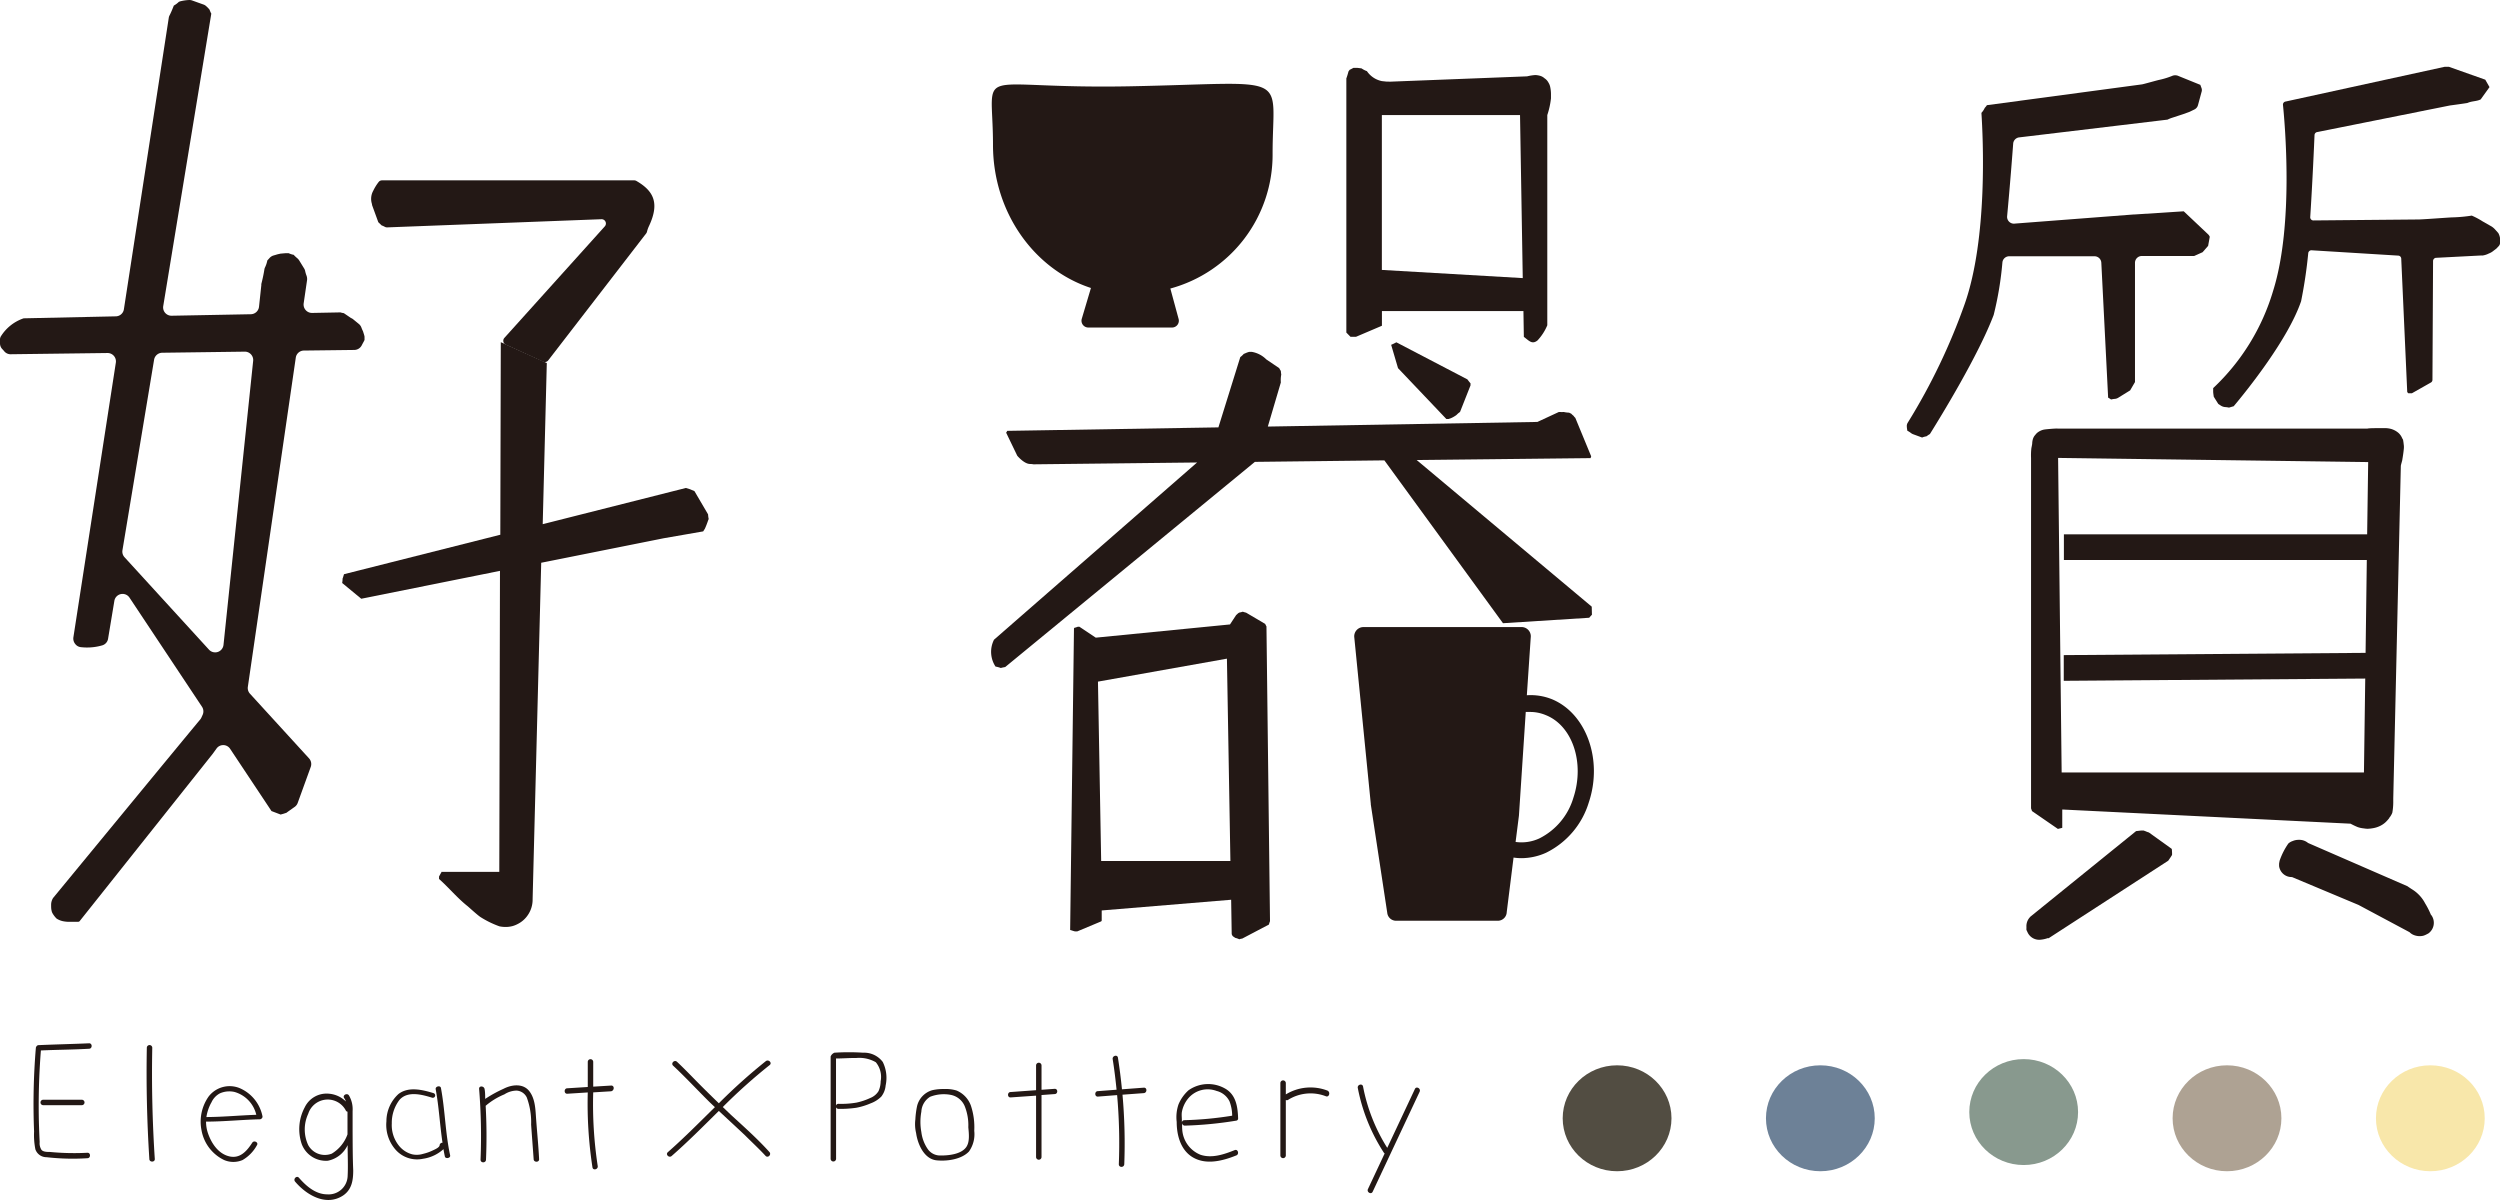
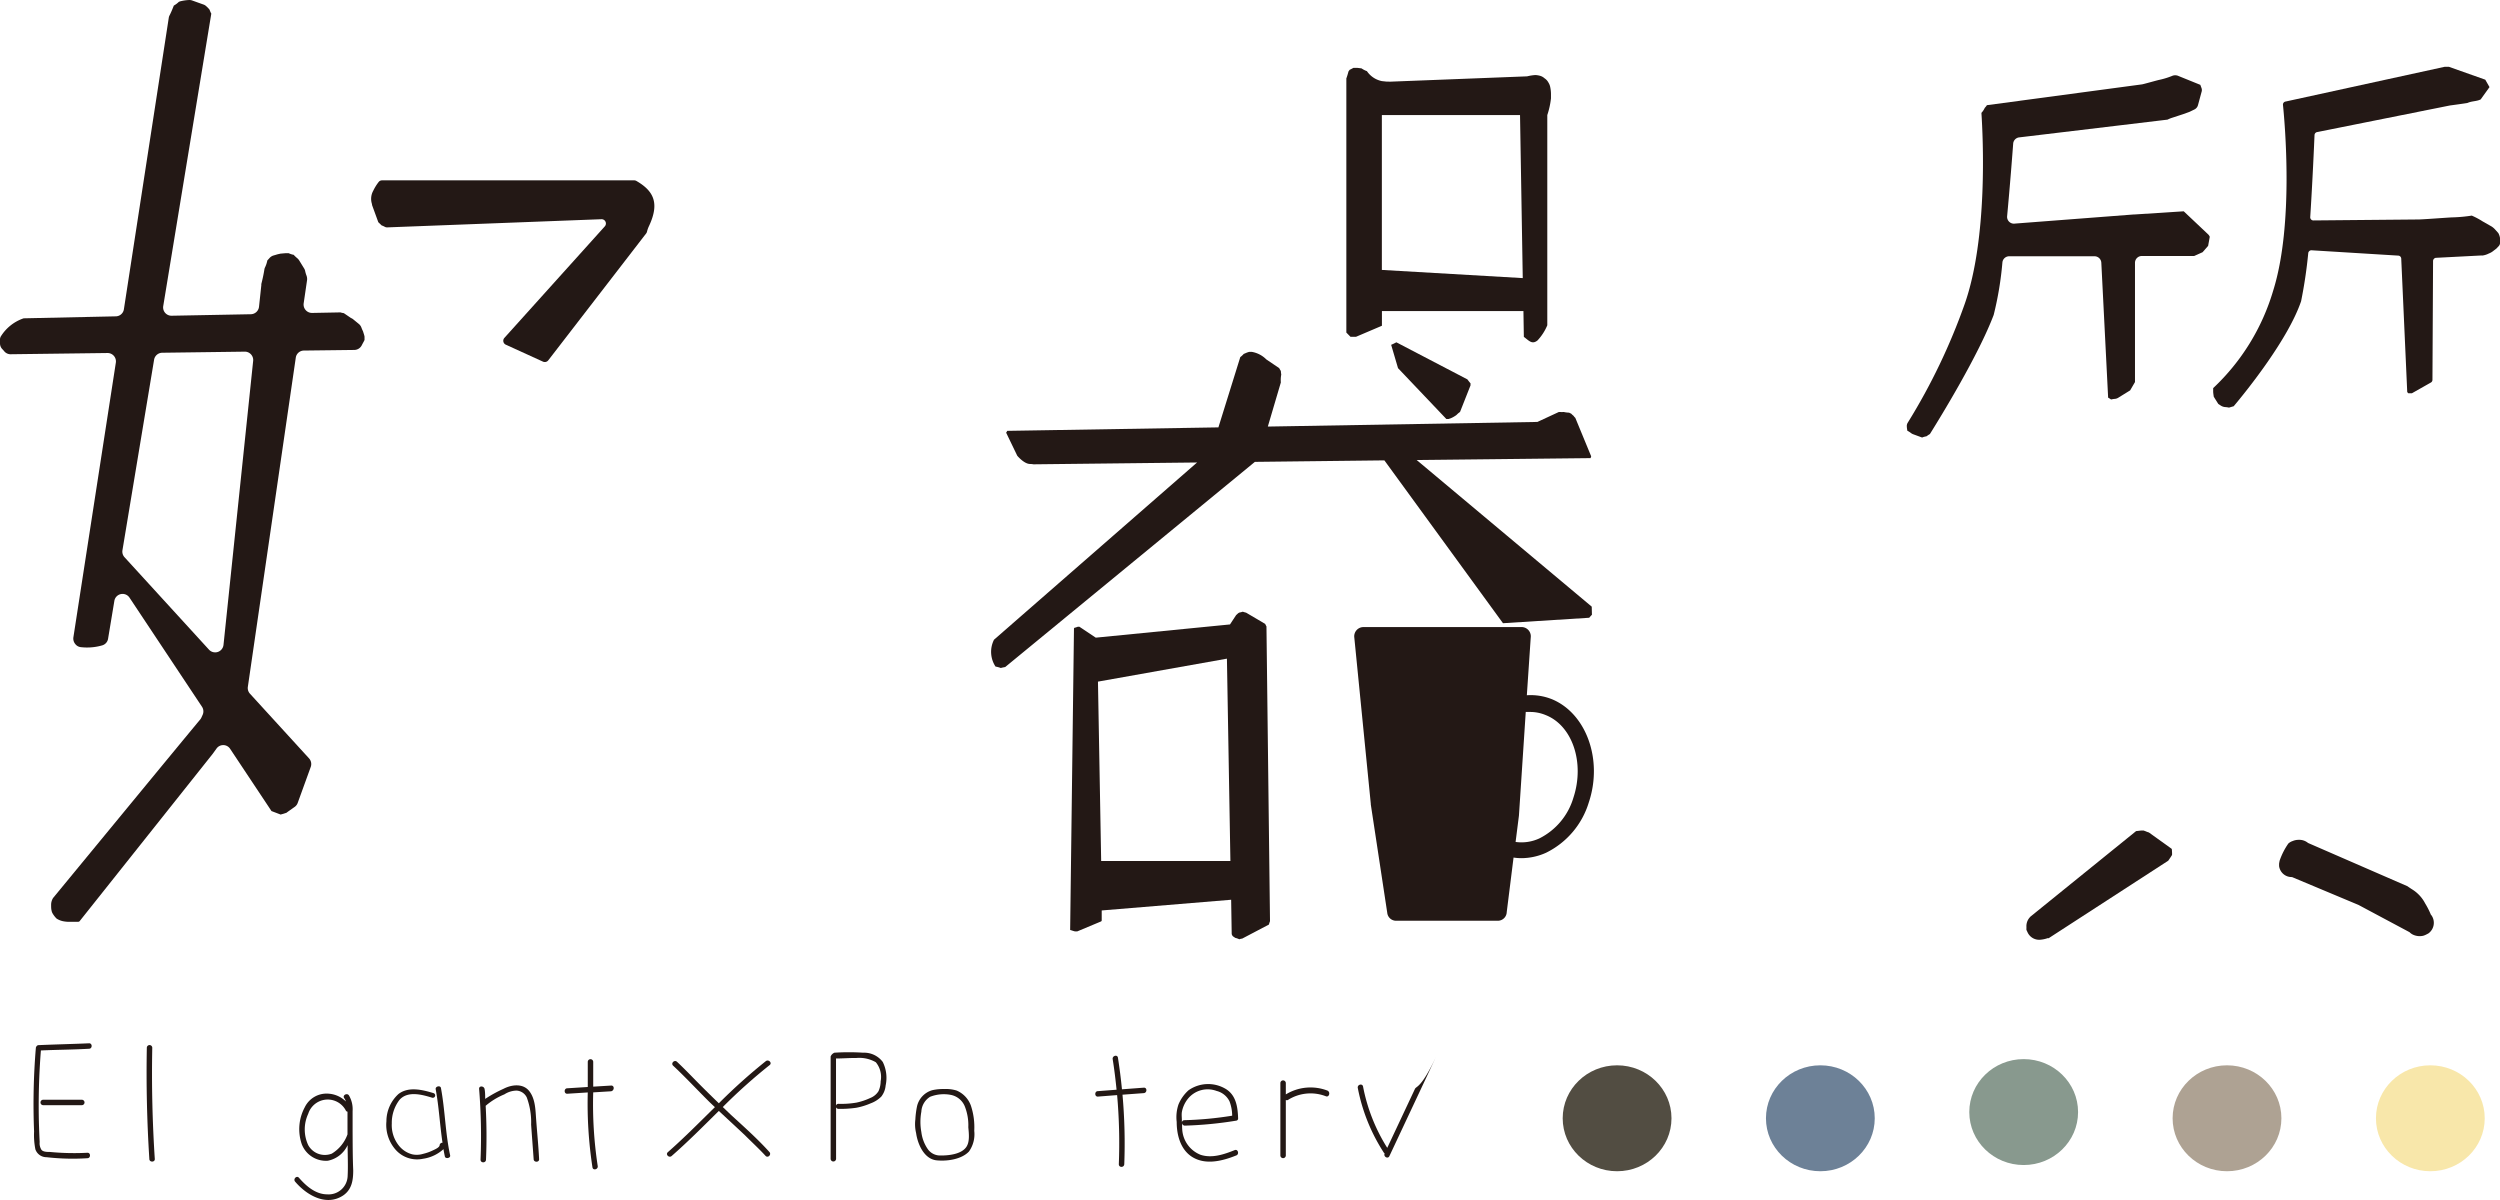
<svg xmlns="http://www.w3.org/2000/svg" viewBox="0 0 366.77 176.06">
  <defs>
    <style>.cls-1{fill:#231815;}.cls-2{fill:#524d42;}.cls-3{fill:#88998e;}.cls-4{fill:#aea293;}.cls-5{fill:#f8e7aa;}.cls-6{fill:#6d8197;}</style>
  </defs>
  <g id="圖層_2" data-name="圖層 2">
    <g id="logo最後修">
      <g id="Elegant_X_Pottery" data-name="Elegant X Pottery">
        <path class="cls-1" d="M13.06,153.86c.51,0,.52-.82,0-.8-2.46.11-4.93.16-7.4.27a.38.38,0,0,0-.32.2.4.4,0,0,0-.08.2A99.85,99.85,0,0,0,5,166a10.83,10.83,0,0,0,.19,2.61,1.71,1.71,0,0,0,1.63,1.16,33.85,33.85,0,0,0,6,.15c.51,0,.51-.83,0-.8A37.25,37.25,0,0,1,7.32,169c-.38,0-1,0-1.24-.32a1.76,1.76,0,0,1-.26-1.13c-.05-.92-.08-1.84-.11-2.76A102.69,102.69,0,0,1,6,154.11C8.38,154,10.72,154,13.06,153.86Z" />
        <path class="cls-1" d="M6.34,162.14H12a.4.4,0,0,0,0-.8H6.34a.4.4,0,0,0,0,.8Z" />
        <path class="cls-1" d="M21.54,153.72q-.15,8.16.37,16.31c0,.51.83.51.8,0q-.53-8.15-.37-16.31a.4.4,0,0,0-.8,0Z" />
-         <path class="cls-1" d="M38.51,163.78a5.7,5.7,0,0,0-3.39-4.16,3.89,3.89,0,0,0-4.5,1.23,6.41,6.41,0,0,0-1.05,5,6,6,0,0,0,3.32,4.34,3.44,3.44,0,0,0,2.69,0A5.59,5.59,0,0,0,37.7,168c.26-.4-.43-.76-.69-.36-.74,1.14-1.75,2.41-3.4,2s-2.63-2-3.11-3.42a5.16,5.16,0,0,1-.27-1.67h0c2.63,0,5.25-.28,7.88-.34a.38.38,0,0,0,.31-.16A.31.31,0,0,0,38.51,163.78Zm-7.51-2a2.79,2.79,0,0,1,1.27-1.38,3.42,3.42,0,0,1,2.14-.2,4.56,4.56,0,0,1,3.19,3.35c-2.44.08-4.87.32-7.32.33A6.39,6.39,0,0,1,31,161.76Z" />
        <path class="cls-1" d="M51.73,166V163a4,4,0,0,0-.54-2.3c-.29-.42-1,0-.69.41a1.89,1.89,0,0,1,.25.49,4,4,0,0,0-2.55-1.15,3.55,3.55,0,0,0-3.49,2,6.78,6.78,0,0,0-.44,5.41,3.8,3.8,0,0,0,3.82,2.43A4.07,4.07,0,0,0,51,168c0,1.53.08,3.07,0,4.58a2.79,2.79,0,0,1-3,2.64c-1.69,0-3.09-1.22-4.14-2.43-.33-.39-.9.18-.56.57,1.7,2,4.59,3.68,7.08,2,1.25-.88,1.44-2.23,1.44-3.66C51.74,169.8,51.74,167.91,51.73,166Zm-3.09,3.26A2.78,2.78,0,0,1,45.22,168a5.44,5.44,0,0,1,0-4.6,3,3,0,0,1,5.5-.51.3.3,0,0,0,.26.2v3.33A5.44,5.44,0,0,1,48.64,169.27Z" />
        <path class="cls-1" d="M64.69,159.62c-.08-.43-.85-.25-.77.18.48,2.6.61,5.24,1,7.85a.4.4,0,0,0-.42.33c0,.34-.61.61-.91.75a7.06,7.06,0,0,1-1.52.55,3.17,3.17,0,0,1-1.59.07,3.68,3.68,0,0,1-1.87-1.17,4.79,4.79,0,0,1-1.13-3.36,5.55,5.55,0,0,1,1.12-3.45c1.18-1.35,3.24-.81,4.79-.33a.35.35,0,1,0,.21-.67c-1.64-.5-3.67-1-5.14.13a5.43,5.43,0,0,0-1.77,4A5.52,5.52,0,0,0,58,168.63,4.2,4.2,0,0,0,62.06,170a5.64,5.64,0,0,0,3-1.41c.06.36.13.73.21,1.09s.86.25.77-.18C65.33,166.23,65.3,162.89,64.69,159.62Z" />
        <path class="cls-1" d="M78.66,164.26c-.11-1.39-.1-3-1-4.17s-2.56-1-3.8-.35a18.51,18.51,0,0,0-2.68,1.48c0-.49,0-1-.09-1.46s-.84-.51-.8,0a85.6,85.6,0,0,1,.21,10.38c0,.51.78.51.8,0q.17-3.94-.05-7.91A10.07,10.07,0,0,1,74,160.55,3.37,3.37,0,0,1,75.8,160a1.78,1.78,0,0,1,1.48,1,10.5,10.5,0,0,1,.64,4c.12,1.69.25,3.37.37,5.05,0,.51.84.51.8,0C79,168.14,78.8,166.2,78.66,164.26Z" />
        <path class="cls-1" d="M89.65,159.26l-2.62.16c0-1.21,0-2.42,0-3.63a.4.4,0,0,0-.8,0c0,1.22,0,2.45,0,3.68l-3,.19c-.51,0-.52.83,0,.8l3-.19a61.73,61.73,0,0,0,.69,11c.09.5.86.29.77-.21a59.94,59.94,0,0,1-.66-10.8l2.62-.16C90.16,160,90.17,159.23,89.65,159.26Z" />
        <path class="cls-1" d="M107.24,163.56l-1.2-1.15a80.41,80.41,0,0,1,6.88-6.16c.4-.32-.16-.88-.57-.57a82.33,82.33,0,0,0-6.89,6.18c-1.12-1.08-2.24-2.18-3.34-3.3-.92-.94-1.84-1.89-2.8-2.79-.38-.35-.94.22-.57.57,1.79,1.67,3.45,3.46,5.18,5.18.31.31.64.61.95.91-2.27,2.23-4.51,4.5-6.9,6.6-.39.34.18.9.56.56,2.4-2.1,4.65-4.37,6.92-6.61,1.28,1.2,2.57,2.38,3.85,3.59,1,1,2.08,2,3,3,.35.38.91-.18.57-.56C111.15,167.09,109.17,165.33,107.24,163.56Z" />
        <path class="cls-1" d="M142.93,165.9a10,10,0,0,0-.49-3.69,3.8,3.8,0,0,0-2.1-2.22,5.22,5.22,0,0,0-1.76-.22,7.36,7.36,0,0,0-1.81.17,3.2,3.2,0,0,0-2.23,2.34,12.68,12.68,0,0,0-.25,1.95,5.61,5.61,0,0,0,.11,2c.23,1.64,1.18,3.81,3,4,1.52.16,3.66-.13,4.76-1.3A4.38,4.38,0,0,0,142.93,165.9Zm-1.17,2.38c-.73,1.06-2.59,1.25-3.76,1.24a2.21,2.21,0,0,1-1.93-1,5.6,5.6,0,0,1-.9-2.43,8.29,8.29,0,0,1,0-3,2.73,2.73,0,0,1,1.28-2.18,5.51,5.51,0,0,1,3-.29,2.79,2.79,0,0,1,2.1,1.71,7.51,7.51,0,0,1,.51,3.05C142.14,166.26,142.3,167.51,141.76,168.28Z" />
-         <path class="cls-1" d="M154.72,159.74l-1.92.14v-3.57a.4.4,0,0,0-.8,0v3.63l-3.73.27c-.51,0-.51.83,0,.79l3.73-.26v9a.4.4,0,0,0,.8,0v-9.09l1.92-.14C155.23,160.51,155.24,159.71,154.72,159.74Z" />
        <path class="cls-1" d="M167.8,159.57l-3.2.24c-.15-1.55-.35-3.1-.59-4.64-.08-.5-.85-.29-.77.22.24,1.49.42,3,.57,4.48l-2.74.21c-.51,0-.51.83,0,.8l2.82-.22a79.81,79.81,0,0,1,.25,10.14c0,.52.77.52.8,0a80.76,80.76,0,0,0-.26-10.2l3.12-.23C168.31,160.33,168.32,159.53,167.8,159.57Z" />
        <path class="cls-1" d="M181.14,168.73c-1.58.64-3.35,1.23-5,.69a4.27,4.27,0,0,1-2.7-3.76,5.2,5.2,0,0,1,0-.88.38.38,0,0,0,.38.36,56.27,56.27,0,0,0,7.54-.73.31.31,0,0,0,.28-.33s0,0,0-.06c-.06-1.71-.33-3.49-2-4.37a5,5,0,0,0-5.27.3,5.74,5.74,0,0,0-1.48,2.09,5.82,5.82,0,0,0-.26,2.56c0,1.87.53,4,2.22,5.1,2,1.28,4.49.63,6.55-.2C181.83,169.31,181.62,168.54,181.14,168.73Zm-6.88-7.51a3.72,3.72,0,0,1,4.22-1.17,2.87,2.87,0,0,1,1.9,1.53,6,6,0,0,1,.39,2.1,51.77,51.77,0,0,1-7,.66.37.37,0,0,0-.38.34c0-.11,0-.22,0-.33,0-.4-.06-.81,0-1.21A4.37,4.37,0,0,1,174.26,161.22Z" />
        <path class="cls-1" d="M194.75,160a6.94,6.94,0,0,0-6.11.56V158.9a.4.4,0,0,0-.8,0v10.61a.4.4,0,0,0,.8,0v-8.13a.37.37,0,0,0,.3,0,6.2,6.2,0,0,1,5.6-.54C195,161,195.22,160.22,194.75,160Z" />
-         <path class="cls-1" d="M207.58,159.76l-4.06,8.64a26.08,26.08,0,0,1-3.55-9c-.1-.5-.87-.29-.77.22a26.66,26.66,0,0,0,3.81,9.47.4.4,0,0,0,.13.13l-2.45,5.22c-.22.46.47.86.69.4l6.89-14.67C208.49,159.7,207.8,159.3,207.58,159.76Z" />
+         <path class="cls-1" d="M207.58,159.76l-4.06,8.64a26.08,26.08,0,0,1-3.55-9c-.1-.5-.87-.29-.77.22a26.66,26.66,0,0,0,3.81,9.47.4.4,0,0,0,.13.13c-.22.46.47.86.69.4l6.89-14.67C208.49,159.7,207.8,159.3,207.58,159.76Z" />
        <path class="cls-1" d="M129.51,155.8a3.41,3.41,0,0,0-2.87-1.36,33,33,0,0,0-4.22,0,1,1,0,0,0-.56.56v15a.4.4,0,0,0,.8,0v-7.56a.37.37,0,0,0,.35.24,16.14,16.14,0,0,0,2.6-.16,9.81,9.81,0,0,0,2.12-.65,4.28,4.28,0,0,0,1.57-1,3.09,3.09,0,0,0,.63-1.62A5.28,5.28,0,0,0,129.51,155.8Zm-.31,2.83a3.62,3.62,0,0,1-.32,1.46,2.51,2.51,0,0,1-1.22,1,9.32,9.32,0,0,1-2,.67,13.13,13.13,0,0,1-2.66.18.36.36,0,0,0-.35.25v-6.9c1,0,2-.09,2.94-.07a4.83,4.83,0,0,1,2.9.62A3.39,3.39,0,0,1,129.2,158.63Z" />
      </g>
      <g id="點點">
        <ellipse class="cls-2" cx="237.24" cy="164.06" rx="7.98" ry="7.77" />
        <ellipse class="cls-3" cx="296.89" cy="163.15" rx="7.98" ry="7.77" />
        <ellipse class="cls-4" cx="326.72" cy="164.06" rx="7.98" ry="7.77" />
        <ellipse class="cls-5" cx="356.55" cy="164.06" rx="7.98" ry="7.77" />
        <ellipse class="cls-6" cx="267.06" cy="164.06" rx="7.98" ry="7.77" />
      </g>
      <path id="斤" class="cls-1" d="M313.22,31.46l-.13,0L295.62,32.8a1,1,0,0,1-1.16-1.07c.43-4.6.76-8.92.89-10.66a1,1,0,0,1,.93-.92L318,17.55a4.39,4.39,0,0,1,.63-.26l1.71-.56.77-.28.15-.06.68-.33a1,1,0,0,0,.52-.63l.52-1.92a.86.86,0,0,0,0-.59c-.06-.16-.12-.31-.17-.47l-3.33-1.35a1.19,1.19,0,0,0-.72,0,11.45,11.45,0,0,1-1.95.61c-.1,0-2.48.68-2.58.67l-22.74,3.05-.08.13-.23.27a2.75,2.75,0,0,1-.49.73c.25,3.81.93,18.35-2.44,28A89.87,89.87,0,0,1,279.89,62a.92.92,0,0,0-.14.62c0,.19.05.38.07.57a3.43,3.43,0,0,1,.55.35,1.35,1.35,0,0,0,.26.15l1.36.5a2.68,2.68,0,0,1,.31-.11l.35-.08a4,4,0,0,1,.48-.32c1.65-2.64,7.13-11.58,9.36-17.48a48.62,48.62,0,0,0,1.28-7.71,1,1,0,0,1,1.07-.89H307.2a1,1,0,0,1,1.08.94l1,19.8a3.12,3.12,0,0,1,.43.27,3.38,3.38,0,0,1,.54-.09,1.09,1.09,0,0,0,.5-.16l1.76-1.09.71-1.22V38.56a1,1,0,0,1,1.08-1h7.59l1.25-.56.81-.93.24-1.33h0a1,1,0,0,0-.24-.36L320.37,31" />
      <path class="cls-1" d="M365.23,12.78l-.62-1.09L359.27,9.8l-.27,0h-.35l-23.35,5.1a.45.45,0,0,0-.37.48c.26,2.58,1.62,17.51-1.43,27.24a32.08,32.08,0,0,1-8.81,14.32c0,.15,0,.45,0,.55s.05.48.09.72l.66,1.05.32.21a1.37,1.37,0,0,0,.68.25,3.72,3.72,0,0,1,.57.08l.51-.15.18-.05c2-2.38,8-9.86,9.89-15.41a69,69,0,0,0,1.05-7.07.47.47,0,0,1,.51-.4l12.68.78a.46.46,0,0,1,.45.43l.88,19.59.16.18h.52l2.79-1.58a.45.45,0,0,0,.23-.39l.09-17.46a.48.48,0,0,1,.51-.45l6.57-.34a.85.85,0,0,0,.22,0,2.83,2.83,0,0,0,.88-.29,2.31,2.31,0,0,0,.7-.41l.43-.33c.36-.4.53-.45.53-1a2.2,2.2,0,0,0-.27-1.26l-.43-.48a2.54,2.54,0,0,0-.55-.48l-1.3-.74a11.39,11.39,0,0,0-1.61-.86,21.73,21.73,0,0,1-2.82.26c-.42,0-4.84.35-5.26.31l-15.14.14a.46.46,0,0,1-.48-.48c.34-5.33.57-10.63.63-12.06a.47.47,0,0,1,.42-.43l19.46-3.9c.05,0,2.52-.34,2.57-.37.65-.29,1.29-.21,1.92-.51" />
      <g id="貝">
-         <path class="cls-1" d="M352.64,65.18a5.77,5.77,0,0,0-.08-.58c0-.11-.1-.22-.15-.33a2.11,2.11,0,0,0-.55-.77,2.94,2.94,0,0,0-1.06-.57,3.69,3.69,0,0,0-.79-.12c-.22,0-.45,0-.68,0-.52,0-1.88,0-2,.07H301.9a1.74,1.74,0,0,0-.39,0c-.24,0-1.49.1-1.71.16a2.32,2.32,0,0,0-1,.52c-.06.07-.3.34-.35.42a1.61,1.61,0,0,0-.22.48,2.57,2.57,0,0,0-.09.61c0,.09-.09.53-.12.67a9.61,9.61,0,0,0-.05,1.45l0,51.4s.11.3.14.4l3.8,2.62.64-.16,0-2.69,42.29,2.08a11.29,11.29,0,0,0,1.05.5,3.76,3.76,0,0,0,.87.19,5.32,5.32,0,0,0,.56.06,5.7,5.7,0,0,0,.83-.09,3.8,3.8,0,0,0,1.05-.34,3.25,3.25,0,0,0,.83-.58,6,6,0,0,0,.48-.54c0-.08.11-.15.15-.23a2.78,2.78,0,0,0,.31-.57,8.83,8.83,0,0,0,.14-1.46c0-.17,0-.6,0-.63l1.11-48.77c0-.18.22-.82.22-.95.09-.53.17-1.06.22-1.59A2.41,2.41,0,0,0,352.64,65.18Zm-50.18,48.15-.52-46.15,45.49.61-.15,10.6H302.79v3.77h44.44l-.18,13.62-44.28.33,0,3.77L347,99.55l-.19,13.78Z" />
        <path class="cls-1" d="M318.64,124.79c0-.09,0-.18-.05-.27l-3.33-2.39a3.52,3.52,0,0,1-.51-.19,1.7,1.7,0,0,1-.24-.09l-.43,0-.7.08L298,134.38l-.1.08a2.76,2.76,0,0,0-.21.24,1.92,1.92,0,0,0-.4,1.22.88.88,0,0,1,0,.2s0,.24,0,.29a3.1,3.1,0,0,0,.14.3,1.87,1.87,0,0,0,1.84,1.16,4.36,4.36,0,0,0,.94-.17.67.67,0,0,0,.15-.06l.2,0,17.54-11.37c.19-.28.39-.56.56-.85a.83.83,0,0,1,0-.15s0-.09,0-.11S318.65,124.89,318.64,124.79Z" />
        <path class="cls-1" d="M356.76,134.35a1.26,1.26,0,0,0-.13-.16,11.64,11.64,0,0,0-.84-1.65,5.25,5.25,0,0,0-1.94-2.08s-.47-.3-.65-.44l-14.59-6.35a2,2,0,0,0-1.36-.46,2.19,2.19,0,0,0-.88.17,1.81,1.81,0,0,0-.65.37,10.11,10.11,0,0,0-1.28,2.52s-.08.39-.08.47,0,.2,0,.31a1.64,1.64,0,0,0,.12.46,1.84,1.84,0,0,0,1.77,1.16l9.76,4.09,7.49,4a1.81,1.81,0,0,0,.44.33,2.32,2.32,0,0,0,1.58.19l.13-.05c.08,0,.58-.27.63-.3h0A1.92,1.92,0,0,0,356.76,134.35Z" />
      </g>
      <g id="器">
        <path id="下口" class="cls-1" d="M185.8,91.9c-.07-.12-.13-.24-.19-.37l-2.8-1.65a3.36,3.36,0,0,1-.48-.14,3.3,3.3,0,0,1-.52.13l-.18.11a3.45,3.45,0,0,1-.28.26l-.9,1.37-19.69,1.94-2.4-1.6-.24,0a3.8,3.8,0,0,1-.51.16l-.05.09L157,136.45h0l.07,0c.21.07.41.14.62.19l.36,0,3.51-1.47a.86.86,0,0,1,.07-.1l0-1.5L180.62,132l.08,5c0,.09.07.19.11.28s.27.2.4.31a2.83,2.83,0,0,1,.6.21,1.91,1.91,0,0,1,.43-.1l3.92-2.06a4,4,0,0,1,.16-.49Zm-24.25,34.42L161.08,100,180,96.63l.51,29.69Z" />
-         <path id="碗" class="cls-1" d="M165.8,12.66c-23.59.46-20.12-3.5-20.12,8.59,0,9.92,6.06,18.29,14.37,21l-1.33,4.47a1,1,0,0,0,.89,1.33H172a1,1,0,0,0,.9-1.3l-1.2-4.42a20.34,20.34,0,0,0,15-19.77C186.7,10.45,189.81,12.19,165.8,12.66Z" />
        <g id="犬">
          <path class="cls-1" d="M233.52,89,207.84,67.49l25.51-.28.09-.26-2.33-5.65a1.48,1.48,0,0,1-.26-.3,2.66,2.66,0,0,1-.35-.32,2.09,2.09,0,0,1-.3-.14,4,4,0,0,1-.79-.1,3.48,3.48,0,0,1-.57,0h-.14l-3.15,1.46L186,62.58l1.91-6.47a4.5,4.5,0,0,1,.06-1.16,5.06,5.06,0,0,1-.06-.53,3.38,3.38,0,0,1-.24-.41l-1.89-1.28a3.94,3.94,0,0,0-2.14-1.11l-.36,0a3.46,3.46,0,0,0-.65.24,1,1,0,0,0-.16.06,3.27,3.27,0,0,1-.51.47L178.75,62.7l-31,.51c0,.09-.09.18-.14.27l1.63,3.38s1,1.21,1.88,1.21a2.83,2.83,0,0,1,.5.05l24-.27-29.79,26a3.93,3.93,0,0,0,.22,3.94,4.69,4.69,0,0,1,.78.21c.21-.06.42-.1.64-.14L184.1,67.76l19-.22L220.5,91.43l12.65-.8c.13-.15.26-.3.4-.44Z" />
          <path class="cls-1" d="M212.19,61.47l.16,0,.17,0,.35-.12.27-.13a5.19,5.19,0,0,0,.5-.31l.23-.22c.11-.1.22-.17.33-.26l1.54-3.9a2.64,2.64,0,0,1,0-.29c-.16-.18-.31-.38-.46-.58l-10.42-5.44-.65.32a.12.12,0,0,1-.05,0l-.06.07h0l1,3.4Z" />
        </g>
        <path id="上口" class="cls-1" d="M227.54,14.43c0-.23,0-.46,0-.69a5.1,5.1,0,0,0-.14-1.1,2,2,0,0,0-.24-.54,1.66,1.66,0,0,0-.56-.61,1.65,1.65,0,0,0-.74-.39,3.17,3.17,0,0,0-.6-.09,6.81,6.81,0,0,0-1.22.19l-19.8.77a4.08,4.08,0,0,1-.61,0h-.23l-.66-.07a3.48,3.48,0,0,1-2.2-1.46,3.44,3.44,0,0,1-.81-.42h-.07l-.49-.06-.42,0h-.2c-.17.1-.54.28-.55.29l-.17.24c-.07.31-.29,1-.31,1v37.3s.6.61.61.62l.47,0h.34l3.8-1.62V45.64h20.76l.06,3.78,0,0c.77.57,1.2,1.16,2,.53a7.34,7.34,0,0,0,1.44-2.23V16.88h0A11.68,11.68,0,0,0,227.54,14.43ZM202.73,39.6V16.88H223l.4,23.92Z" />
        <path id="杯" class="cls-1" d="M227.73,102.6A8.4,8.4,0,0,0,224,102l.57-8.46A1.36,1.36,0,0,0,223.35,92H199.93a1.36,1.36,0,0,0-1.24,1.56l2.42,24.4a.25.25,0,0,0,0,.08l2.41,15.87a1.3,1.3,0,0,0,1.23,1.17l15.06,0a1.31,1.31,0,0,0,1.24-1.27l1-8a7.33,7.33,0,0,0,1.15.09,8.85,8.85,0,0,0,3.63-.8,12.15,12.15,0,0,0,6.26-7.38C235.17,111.51,232.76,104.72,227.73,102.6ZM230.84,117a9.77,9.77,0,0,1-5,6,6.21,6.21,0,0,1-3.49.52l.49-3.86,1-15.21c.22,0,.43,0,.65,0a5.88,5.88,0,0,1,2.28.46C230.7,106.46,232.51,111.91,230.84,117Z" />
      </g>
      <g id="好">
        <path class="cls-1" d="M54.59,30.1l.91,2.5.49.47a2.81,2.81,0,0,1,.47.21.73.73,0,0,0,.33.08l31.45-1.2a.63.63,0,0,1,.49,1.05L74,49.57a.63.63,0,0,0,.21,1l5.46,2.49a.64.64,0,0,0,.76-.19L94.81,34.23a.66.66,0,0,0,.11-.24,4,4,0,0,1,.3-.84c1.53-3.28.76-5.09-1.85-6.6a.63.63,0,0,0-.33-.09h-37a.62.62,0,0,0-.48.23A6.92,6.92,0,0,0,54.75,28a2.43,2.43,0,0,0-.19,1.9A1.81,1.81,0,0,1,54.59,30.1Z" />
-         <path class="cls-1" d="M103.88,75.46l-2-3.41-.66-.28-.6-.18-21,5.31.6-23.64L73.47,50.2,73.4,78.45,50.47,84.24c-.09.27-.21.73-.21.6q0,.34-.06.69L53,87.84l20.35-4.09-.1,44.16H64.76l0,.06c-.13.2-.23.41-.35.62,0,0,0,.25,0,.36,1.45,1.29,2.67,2.79,4.2,4,.18.15,1.46,1.32,1.88,1.59a13.85,13.85,0,0,0,2.78,1.36,4.54,4.54,0,0,0,1.1.09,4.29,4.29,0,0,0,.8-.12,3.67,3.67,0,0,0,.74-.29,3.91,3.91,0,0,0,1.58-1.41,4,4,0,0,0,.65-2.11v-.17l1.26-49.33,18-3.6,5.76-1c.11-.16.24-.38.26-.41.18-.4.33-.8.47-1.21l.08-.2A4.32,4.32,0,0,1,103.88,75.46Z" />
        <path class="cls-1" d="M50.44,45.94a2.78,2.78,0,0,1-.5-.11l-4.15.08a1.23,1.23,0,0,1-1.24-1.4l.5-3.42a1.44,1.44,0,0,0-.08-.65,4.19,4.19,0,0,1-.19-.63,1.14,1.14,0,0,0-.14-.39l-.75-1.22a1.48,1.48,0,0,0-.26-.3,5.58,5.58,0,0,1-.56-.53l-.06,0s0,0,0,0a3.11,3.11,0,0,1-.65-.22h-.51l-.69.06-.41.09-.68.2a1.3,1.3,0,0,0-.55.38l-.3.33a4.19,4.19,0,0,1-.33,1,1,1,0,0,0-.1.3c-.11.72-.27,1.44-.45,2.15a.9.9,0,0,0,0,.16L38,45a1.23,1.23,0,0,1-1.2,1.1l-11.62.22a1.22,1.22,0,0,1-1.23-1.43L31,2a2.1,2.1,0,0,1-.13-.26c-.05-.11-.09-.23-.14-.34a4.36,4.36,0,0,0-.52-.53,1.11,1.11,0,0,0-.4-.22L28.19.07A1.25,1.25,0,0,0,27.76,0a6.48,6.48,0,0,0-1.3.19l-.21.07a3.49,3.49,0,0,1-.75.56c-.19.49-.4,1-.63,1.45a1,1,0,0,0-.11.34l-6.59,42.8a1.22,1.22,0,0,1-1.19,1L3.47,46.7l0,0A6.34,6.34,0,0,0,.1,49.39,1.1,1.1,0,0,0,0,50c0,.12,0,.24,0,.37a1.21,1.21,0,0,0,.35.86,3.58,3.58,0,0,1,.26.29,1.21,1.21,0,0,0,1,.45l14.15-.18A1.23,1.23,0,0,1,17,53.17L10.77,93.48a1.25,1.25,0,0,0,.27,1l0,0a1.18,1.18,0,0,0,.8.46A8,8,0,0,0,15,94.68a1.21,1.21,0,0,0,.86-1l.92-5.54A1.22,1.22,0,0,1,19,87.68l10.63,16a1.23,1.23,0,0,1,.1,1.19l-.2.44a1.17,1.17,0,0,1-.17.26C27.75,107.48,8,131.49,7.79,131.74a1.88,1.88,0,0,0-.29,1c0,.28,0,.6.06.82a1.29,1.29,0,0,0,.12.38,3.55,3.55,0,0,0,.62.82,2.73,2.73,0,0,0,.95.39,4.62,4.62,0,0,0,.95.09h1l.3,0,.16-.07,19.54-24.57.55-.76a1.21,1.21,0,0,1,2,0l6.08,9.15,1.34.51.4-.11.46-.15c.11-.1.81-.58,1.24-.89a1.23,1.23,0,0,0,.41-.57l1.91-5.27a1.24,1.24,0,0,0-.25-1.25l-8.67-9.49a1.23,1.23,0,0,1-.31-1L43.4,52.43a1.21,1.21,0,0,1,1.19-1l7.4-.09a1.24,1.24,0,0,0,1.07-.66l.15-.29q.15-.26.27-.51c0-.15,0-.31,0-.46s-.14-.53-.22-.81A5.12,5.12,0,0,1,53,48a1.26,1.26,0,0,0-.35-.47l-.83-.68a1.13,1.13,0,0,0-.32-.19M30.66,95.31,18.27,81.75a1.22,1.22,0,0,1-.31-1l4.65-28a1.23,1.23,0,0,1,1.2-1l12.09-.16a1.23,1.23,0,0,1,1.24,1.36L32.79,94.61A1.23,1.23,0,0,1,30.66,95.31Z" />
      </g>
    </g>
  </g>
</svg>